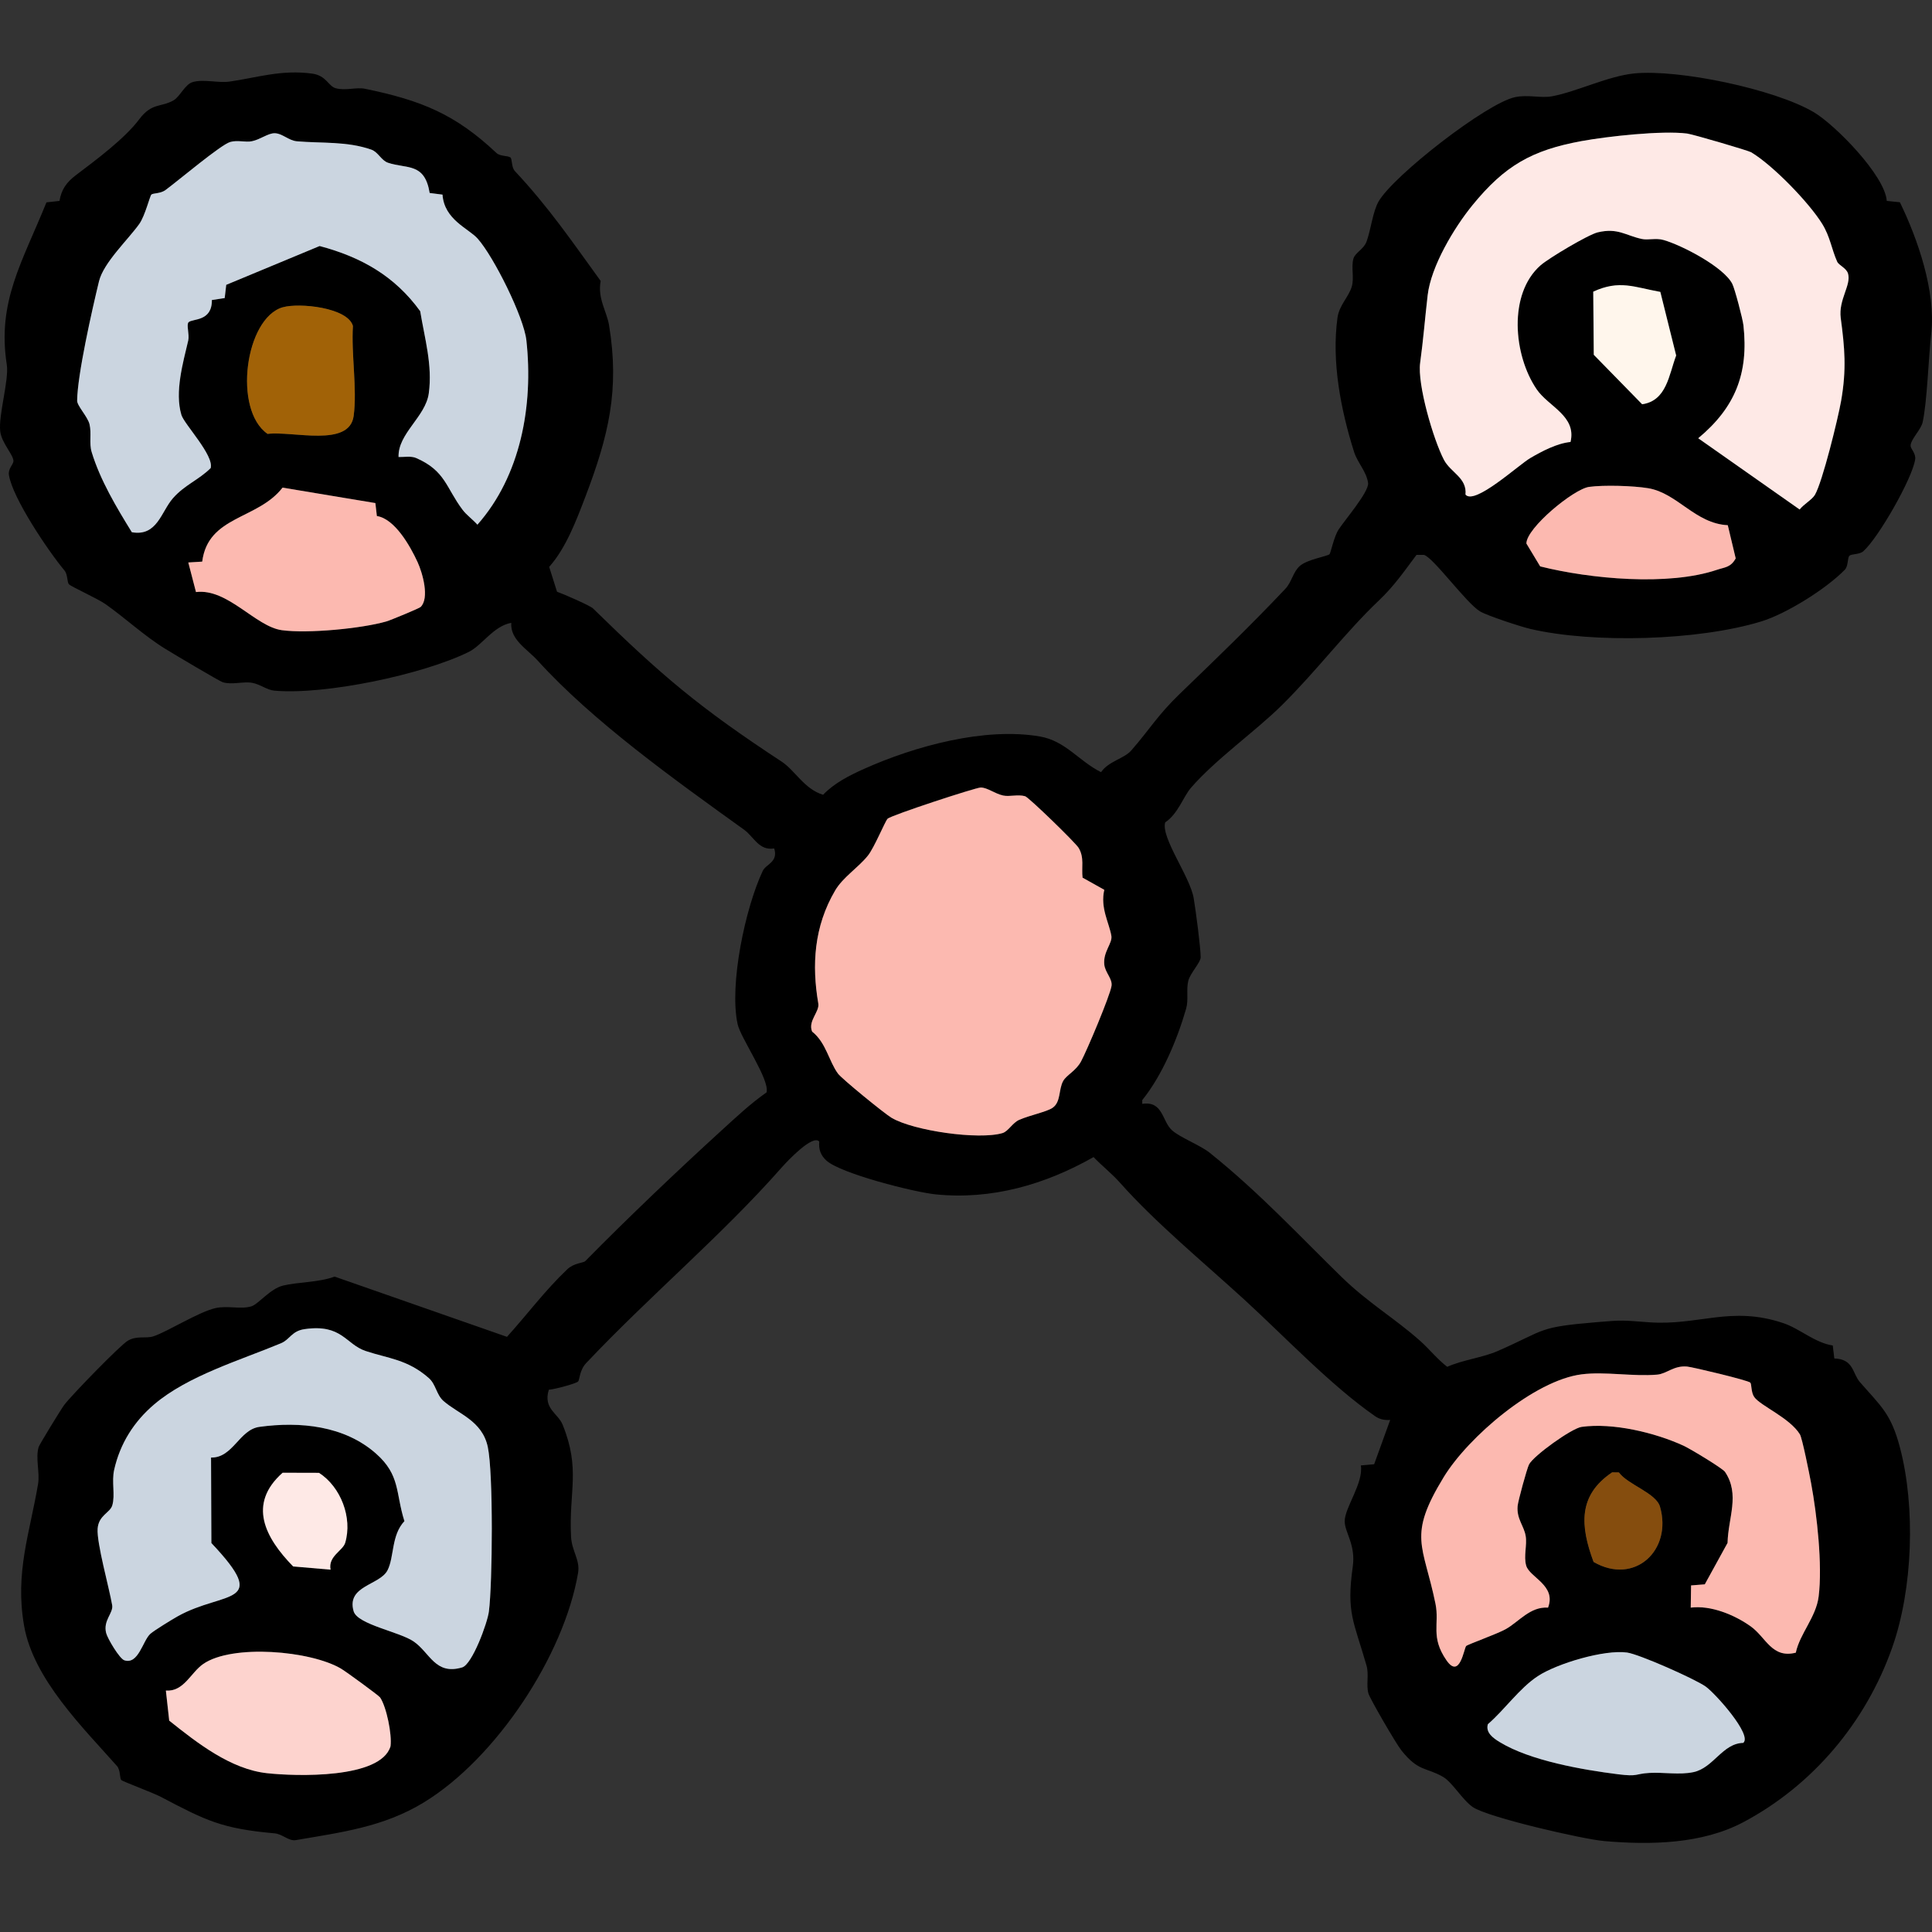
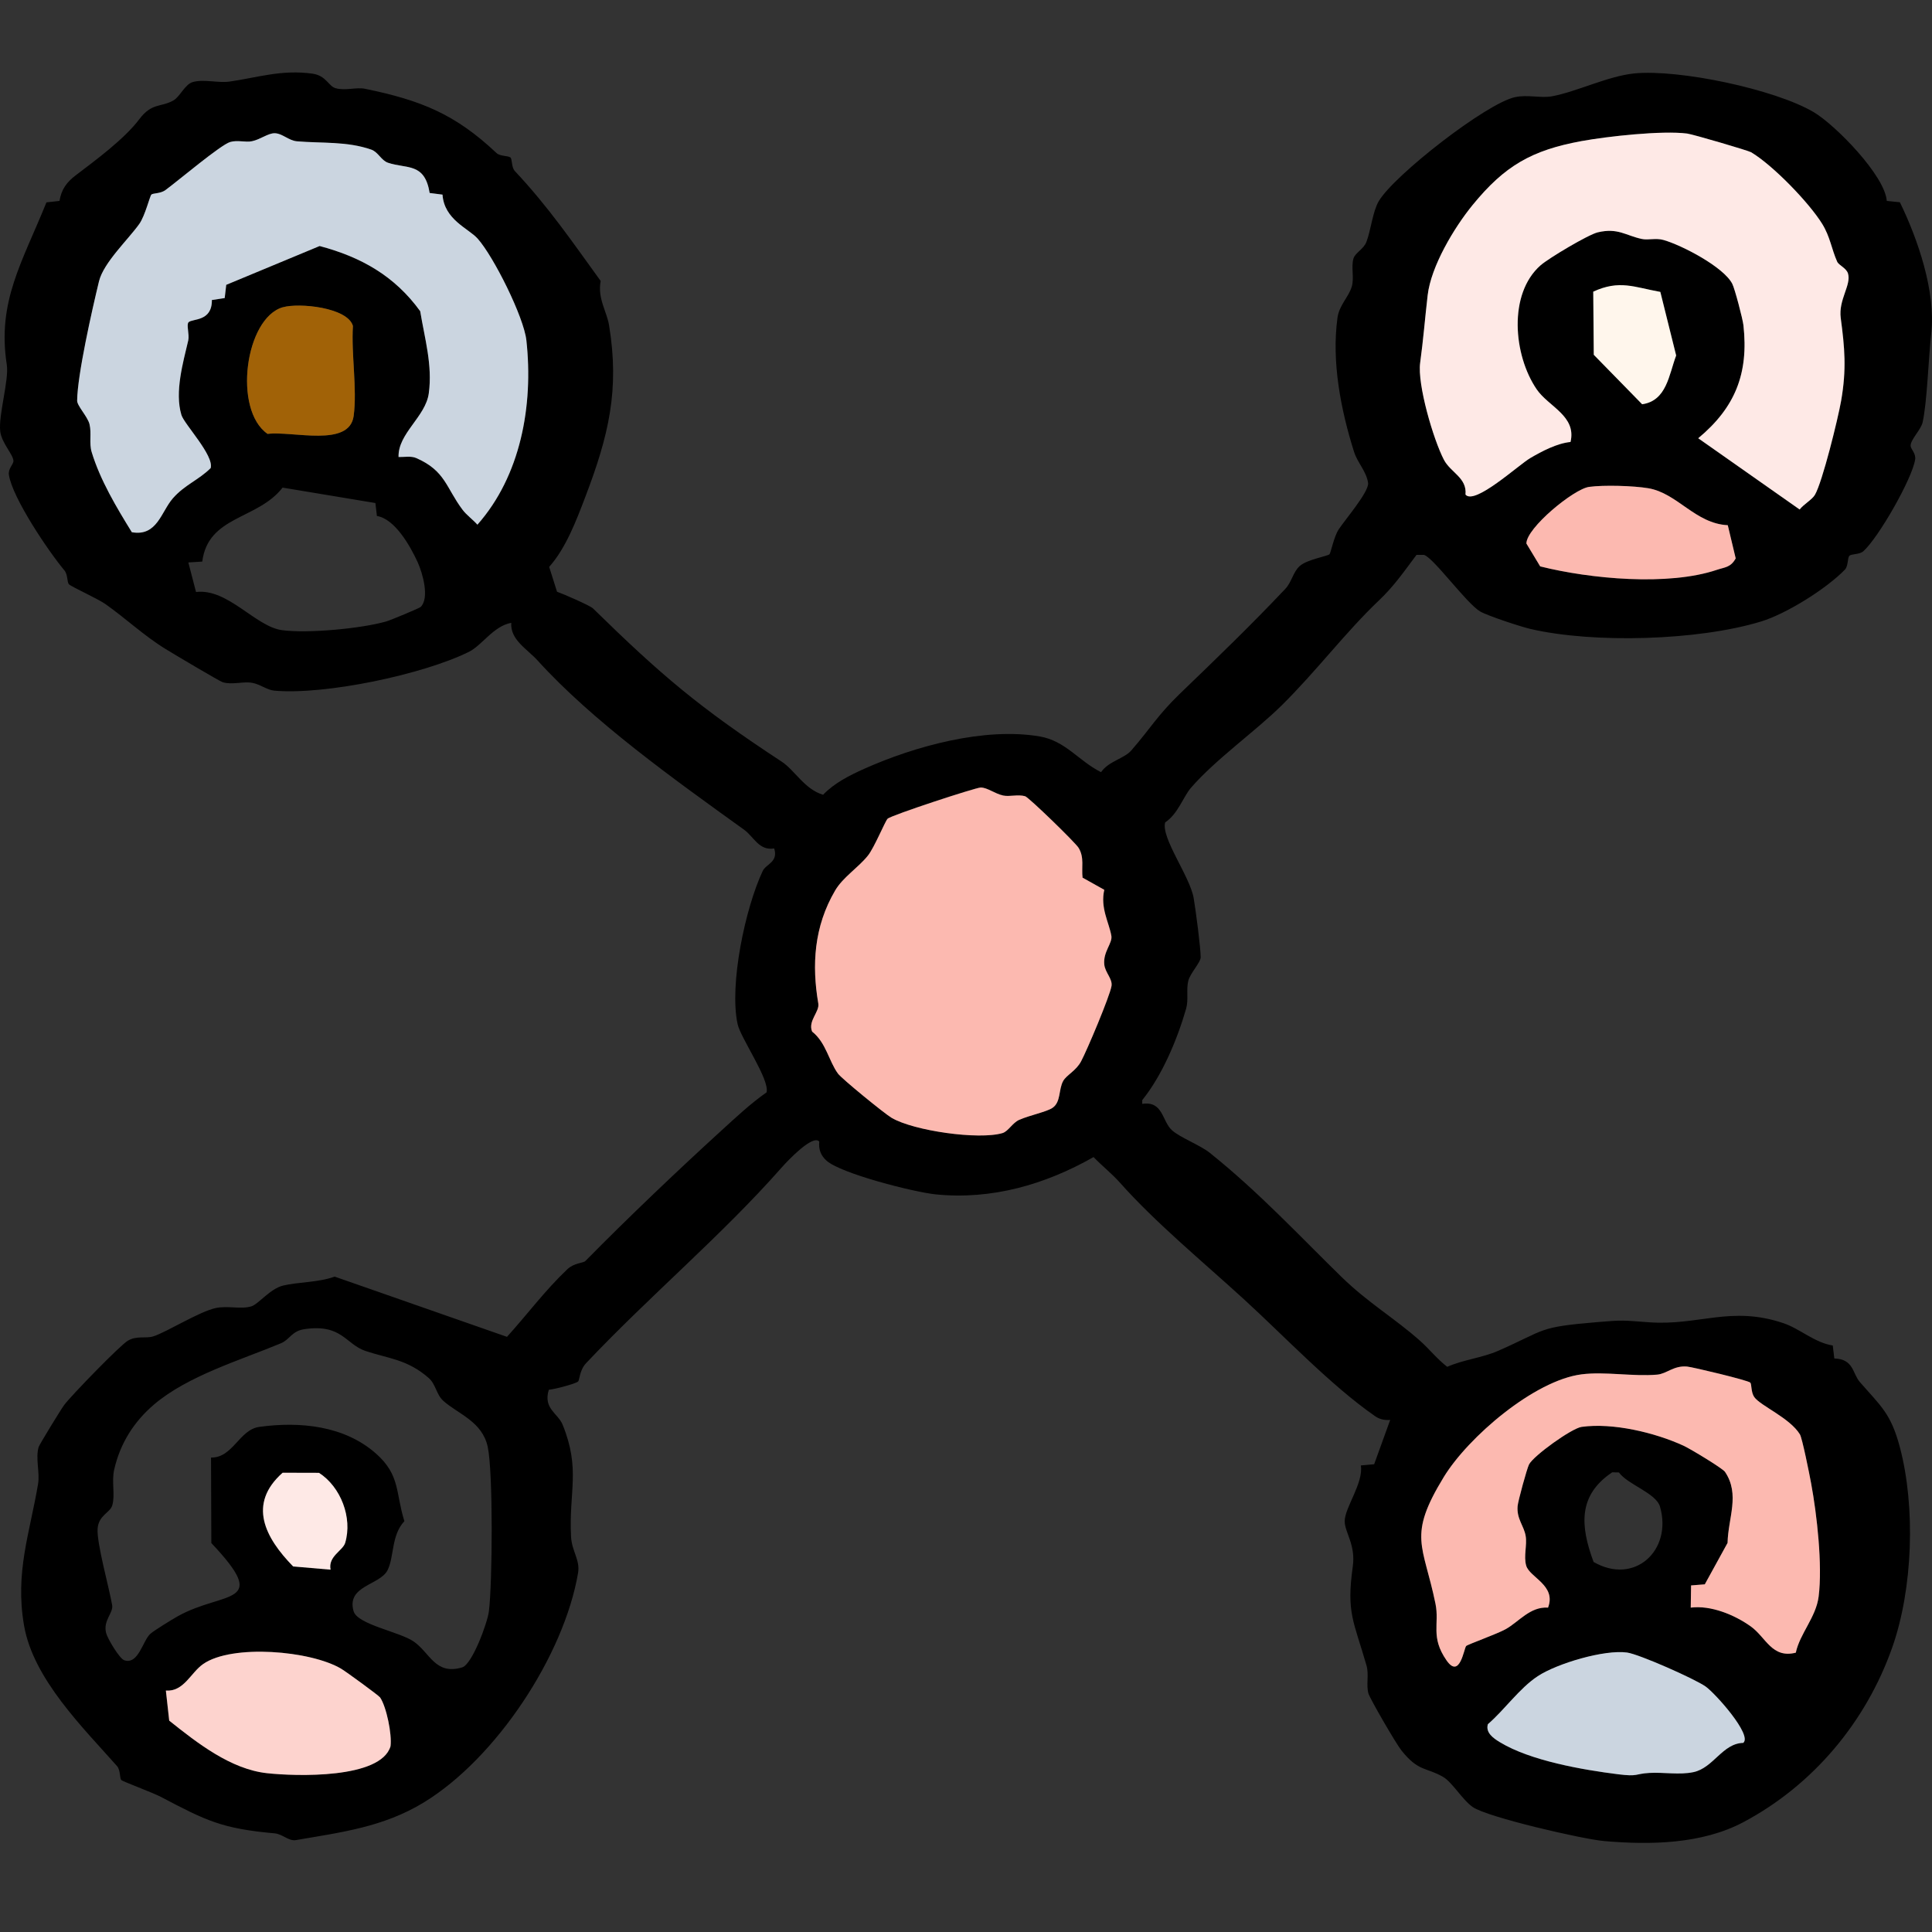
<svg xmlns="http://www.w3.org/2000/svg" width="80" height="80" viewBox="0 0 80 80" fill="none">
  <rect x="0" y="0" width="80" height="80" fill="#333333" stroke="none" />
  <path d="M21.13 6.508C21.219 6.597 21.17 6.925 21.32 7.084C22.717 8.575 23.695 10.008 24.873 11.635C24.733 12.35 25.127 12.898 25.22 13.468C25.659 16.141 25.206 18.036 24.232 20.589C23.857 21.57 23.428 22.703 22.74 23.474L23.065 24.502C23.356 24.604 24.436 25.078 24.553 25.192C27.391 27.967 28.928 29.28 32.368 31.538C32.919 31.9 33.308 32.678 34.082 32.909C34.555 32.42 35.168 32.111 35.78 31.837C37.882 30.895 40.771 30.104 43.055 30.495C44.127 30.679 44.67 31.515 45.593 31.974C45.899 31.521 46.546 31.415 46.842 31.077C47.628 30.176 47.916 29.635 48.852 28.73C50.371 27.265 51.768 25.922 53.221 24.385C53.492 24.098 53.542 23.679 53.825 23.433C54.138 23.161 54.967 23.034 55.052 22.949C55.105 22.896 55.234 22.223 55.43 21.925C55.718 21.491 56.652 20.407 56.652 20.018C56.591 19.527 56.215 19.172 56.07 18.714C55.522 16.984 55.132 14.982 55.382 13.158C55.454 12.637 55.838 12.308 55.97 11.88C56.085 11.507 55.939 11.074 56.043 10.708C56.115 10.462 56.47 10.319 56.585 10.006C56.767 9.512 56.843 8.754 57.09 8.333C57.719 7.26 61.546 4.276 62.738 4.022C63.264 3.91 63.804 4.072 64.26 3.988C65.281 3.801 66.583 3.15 67.669 3.041C69.508 2.857 73.481 3.689 75.101 4.643C76 5.175 78.054 7.274 78.127 8.319L78.67 8.375C79.411 9.895 80.162 12.073 79.969 13.795C79.85 14.859 79.8 16.635 79.612 17.485C79.545 17.794 79.111 18.198 79.114 18.459C79.114 18.589 79.342 18.772 79.302 19.029C79.176 19.832 77.782 22.267 77.158 22.824C76.995 22.971 76.669 22.927 76.581 23.014C76.492 23.101 76.54 23.438 76.391 23.59C75.622 24.382 73.973 25.414 72.921 25.735C70.322 26.528 65.988 26.652 63.367 26.042C62.964 25.948 61.593 25.497 61.29 25.319C60.723 24.986 59.354 23.084 58.964 22.977H58.654C58.144 23.656 57.735 24.257 57.108 24.854C55.706 26.184 54.526 27.774 53.064 29.216C51.992 30.275 50.338 31.44 49.314 32.622C49 32.985 48.776 33.706 48.248 34.052C48.066 34.692 49.275 36.289 49.428 37.192C49.518 37.728 49.714 39.218 49.717 39.637C49.719 39.851 49.282 40.299 49.205 40.611C49.112 40.989 49.222 41.39 49.115 41.767C48.74 43.069 48.115 44.54 47.298 45.553V45.709C48.169 45.576 48.112 46.434 48.535 46.807C48.872 47.106 49.699 47.419 50.095 47.736C52.14 49.375 53.817 51.185 55.538 52.864C56.647 53.948 57.753 54.586 58.805 55.522C59.192 55.868 59.513 56.281 59.927 56.597C60.583 56.304 61.382 56.222 62.029 55.938C64.062 55.044 63.645 54.957 66.125 54.747C67.222 54.653 67.179 54.673 68.286 54.753C70.345 54.901 71.67 54.055 73.849 54.79C74.528 55.019 75.143 55.599 75.891 55.714L75.955 56.251C76.764 56.278 76.699 56.865 77.013 57.228C77.877 58.221 78.3 58.525 78.67 59.928C79.324 62.4 79.21 65.796 78.35 68.228C77.262 71.305 75.079 73.916 72.189 75.452C70.48 76.36 68.338 76.402 66.424 76.234C65.533 76.156 61.609 75.253 60.986 74.828C60.557 74.533 60.137 73.796 59.749 73.574C59.051 73.172 58.741 73.37 58.035 72.488C57.806 72.205 56.725 70.337 56.664 70.124C56.562 69.767 56.694 69.347 56.583 68.96C56.057 67.129 55.745 66.796 56.015 64.87C56.143 63.962 55.684 63.458 55.681 62.995C55.678 62.428 56.464 61.417 56.35 60.681L56.901 60.631L57.565 58.796C57.341 58.813 57.132 58.774 56.944 58.644C55.118 57.379 53.184 55.332 51.51 53.801C49.79 52.23 47.853 50.635 46.377 48.975C46.044 48.599 45.63 48.275 45.282 47.912C43.279 49.049 41.065 49.691 38.741 49.456C37.852 49.365 34.831 48.601 34.224 48.06C33.984 47.847 33.891 47.585 33.924 47.271C33.665 46.958 32.631 48.045 32.36 48.352C29.899 51.147 26.891 53.666 24.268 56.447C23.993 56.74 24.004 57.137 23.938 57.204C23.851 57.293 22.981 57.525 22.725 57.547C22.482 58.329 23.106 58.519 23.299 58.997C24.049 60.855 23.548 61.749 23.646 63.632C23.677 64.23 24.027 64.596 23.937 65.129C23.356 68.554 20.54 72.811 17.551 74.634C15.87 75.661 14.11 75.874 12.251 76.195C11.955 76.246 11.701 75.944 11.373 75.915C9.192 75.72 8.54 75.394 6.662 74.405C6.32 74.225 5.087 73.772 5.025 73.708C4.947 73.628 4.996 73.298 4.842 73.125C3.446 71.547 1.378 69.524 0.996 67.311C0.614 65.109 1.234 63.477 1.576 61.449C1.657 60.974 1.461 60.386 1.601 59.916C1.63 59.818 2.527 58.351 2.66 58.175C2.961 57.775 4.968 55.708 5.293 55.516C5.669 55.293 6.037 55.438 6.355 55.334C6.937 55.141 8.226 54.323 8.921 54.166C9.419 54.054 9.968 54.225 10.405 54.094C10.698 54.007 11.182 53.364 11.722 53.233C12.345 53.082 13.18 53.108 13.858 52.862L20.993 55.356C21.841 54.418 22.567 53.434 23.492 52.557C23.773 52.291 24.158 52.3 24.238 52.217C25.994 50.432 28.071 48.456 29.872 46.814C30.484 46.257 31.059 45.712 31.741 45.233C31.882 44.712 30.666 42.978 30.543 42.408C30.187 40.771 30.863 37.586 31.585 36.06C31.718 35.779 32.236 35.7 32.058 35.132C31.422 35.234 31.22 34.65 30.81 34.356C27.878 32.247 24.548 29.869 22.264 27.353C21.821 26.866 21.124 26.494 21.17 25.79C20.43 25.925 19.961 26.723 19.415 26.992C17.512 27.933 13.466 28.783 11.365 28.599C11.051 28.571 10.787 28.338 10.444 28.275C10.071 28.207 9.62 28.367 9.224 28.25C9.094 28.212 7.202 27.087 6.863 26.878C5.987 26.343 5.204 25.606 4.369 25.016C4.045 24.787 2.961 24.299 2.856 24.195C2.771 24.109 2.813 23.791 2.667 23.619C2.004 22.826 0.518 20.623 0.369 19.666C0.328 19.409 0.555 19.226 0.557 19.096C0.56 18.828 0.065 18.348 0.009 17.859C-0.069 17.191 0.379 15.727 0.281 15.101C-0.126 12.486 0.924 10.856 1.923 8.38L2.463 8.319C2.542 7.846 2.757 7.547 3.136 7.259C3.963 6.631 5.151 5.756 5.769 4.935C6.287 4.245 6.662 4.452 7.182 4.158C7.451 4.005 7.659 3.491 7.978 3.399C8.437 3.265 9.028 3.447 9.512 3.377C10.64 3.217 11.655 2.871 12.938 3.05C13.508 3.13 13.598 3.566 13.894 3.651C14.292 3.768 14.749 3.602 15.113 3.676C17.449 4.156 18.855 4.731 20.557 6.335C20.716 6.484 21.044 6.436 21.133 6.525L21.13 6.508ZM17.793 7.991C17.586 6.724 16.851 7 16.073 6.741C15.786 6.646 15.664 6.296 15.375 6.195C14.367 5.843 13.326 5.939 12.297 5.851C11.953 5.821 11.684 5.517 11.37 5.517C11.095 5.517 10.788 5.771 10.438 5.847C10.174 5.904 9.841 5.791 9.536 5.879C9.145 5.989 7.389 7.477 6.85 7.872C6.643 8.025 6.338 7.992 6.27 8.058C6.201 8.123 6.01 8.93 5.77 9.271C5.321 9.908 4.289 10.872 4.101 11.648C3.81 12.848 3.206 15.521 3.196 16.591C3.194 16.805 3.631 17.253 3.707 17.564C3.801 17.943 3.684 18.346 3.798 18.72C4.151 19.882 4.821 21.003 5.461 22.038C6.511 22.225 6.67 21.189 7.163 20.63C7.656 20.07 8.227 19.877 8.725 19.382C8.87 18.856 7.628 17.563 7.513 17.181C7.228 16.228 7.586 15.004 7.796 14.094C7.852 13.855 7.709 13.436 7.812 13.341C7.978 13.186 8.784 13.323 8.775 12.423L9.305 12.342L9.369 11.794L13.237 10.187C14.961 10.645 16.349 11.431 17.402 12.887C17.587 14.023 17.916 15.116 17.757 16.286C17.625 17.261 16.475 17.949 16.504 18.924C16.742 18.929 17.022 18.873 17.236 18.966C18.446 19.494 18.468 20.192 19.151 21.102C19.325 21.335 19.579 21.508 19.77 21.726C21.553 19.712 22.096 16.808 21.797 14.091C21.692 13.13 20.445 10.627 19.779 9.881C19.4 9.456 18.396 9.101 18.325 8.059L17.794 7.991H17.793ZM65.033 18.301C65.288 17.22 64.124 16.84 63.633 16.122C62.667 14.708 62.444 12.172 63.791 10.987C64.129 10.69 65.764 9.716 66.159 9.621C66.998 9.422 67.32 9.755 67.986 9.895C68.246 9.95 68.568 9.847 68.879 9.936C69.645 10.152 71.375 11.054 71.731 11.752C71.834 11.953 72.164 13.204 72.193 13.47C72.414 15.47 71.848 16.876 70.322 18.147L74.521 21.097C74.684 20.882 75.034 20.692 75.152 20.491C75.465 19.957 76.108 17.34 76.238 16.596C76.469 15.28 76.386 14.395 76.223 13.171C76.122 12.403 76.666 11.805 76.523 11.327C76.453 11.095 76.144 10.99 76.073 10.833C75.842 10.314 75.787 9.81 75.456 9.272C74.903 8.378 73.404 6.835 72.511 6.304C72.392 6.234 70.102 5.561 69.862 5.53C68.825 5.397 66.561 5.647 65.495 5.841C63.423 6.22 62.309 6.864 60.982 8.486C60.207 9.433 59.258 11.028 59.118 12.225C59.006 13.19 58.937 14.073 58.807 15.026C58.685 15.917 59.353 18.194 59.79 19.036C60.067 19.569 60.751 19.779 60.684 20.48C61.061 20.933 62.866 19.261 63.365 18.968C63.865 18.675 64.471 18.356 65.035 18.301H65.033ZM68.752 12.088C67.666 11.894 67.06 11.576 65.973 12.079L65.995 14.693L67.999 16.741C69.016 16.594 69.105 15.52 69.407 14.722L68.752 12.09V12.088ZM11.709 12.724C10.149 13.177 9.64 16.974 11.081 17.968C12.134 17.839 14.469 18.541 14.645 17.22C14.794 16.094 14.541 14.668 14.614 13.498C14.398 12.732 12.383 12.529 11.709 12.725V12.724ZM15.543 20.829L11.701 20.191C10.67 21.524 8.618 21.348 8.375 23.254L7.799 23.29L8.117 24.514C9.43 24.352 10.578 25.944 11.673 26.093C12.738 26.238 14.966 26.028 15.996 25.732C16.17 25.682 17.363 25.187 17.419 25.132C17.791 24.768 17.506 23.741 17.292 23.273C16.979 22.592 16.346 21.483 15.607 21.366L15.544 20.828L15.543 20.829ZM71.544 21.748C70.192 21.679 69.46 20.422 68.252 20.217C67.641 20.113 66.404 20.077 65.8 20.161C65.159 20.25 63.2 21.865 63.203 22.506L63.774 23.453C65.842 23.972 69.075 24.277 71.096 23.594C71.415 23.486 71.663 23.503 71.871 23.122L71.543 21.748H71.544ZM44.829 36.343C44.776 35.916 44.911 35.51 44.665 35.105C44.533 34.886 42.596 33.007 42.448 32.965C42.143 32.881 41.809 32.995 41.543 32.937C41.193 32.862 40.886 32.607 40.611 32.605C40.407 32.605 36.895 33.755 36.754 33.9C36.654 34.001 36.202 35.097 35.942 35.423C35.54 35.926 34.912 36.312 34.585 36.867C33.701 38.37 33.614 39.966 33.886 41.55C33.946 41.893 33.446 42.274 33.63 42.712C34.212 43.17 34.321 43.938 34.702 44.453C34.862 44.671 36.626 46.11 36.919 46.282C37.835 46.822 40.539 47.207 41.513 46.914C41.754 46.842 41.925 46.489 42.209 46.364C42.636 46.177 43.343 46.034 43.583 45.87C43.939 45.627 43.828 45.112 44.026 44.757C44.166 44.506 44.555 44.343 44.768 43.942C45.019 43.47 45.954 41.249 46.027 40.826C46.077 40.53 45.762 40.27 45.728 39.935C45.674 39.407 46.075 39.052 46.02 38.745C45.924 38.195 45.555 37.589 45.728 36.842L44.83 36.339L44.829 36.343ZM8.739 60.354C9.646 60.371 9.904 59.198 10.738 59.084C12.43 58.852 14.262 59.036 15.566 60.187C16.584 61.084 16.374 61.819 16.745 62.987C16.196 63.572 16.327 64.466 16.047 65.02C15.729 65.644 14.335 65.654 14.642 66.718C14.801 67.269 16.539 67.567 17.125 67.968C17.805 68.434 18.02 69.375 19.134 69.044C19.551 68.926 20.182 67.202 20.243 66.73C20.391 65.562 20.422 60.963 20.196 59.913C19.971 58.863 18.981 58.558 18.362 58.011C18.068 57.753 18.049 57.321 17.755 57.063C16.875 56.287 16.072 56.253 15.141 55.943C14.309 55.666 14.163 54.807 12.604 55.038C12.075 55.116 12.002 55.468 11.633 55.622C9.951 56.324 7.781 56.965 6.383 58.153C5.543 58.868 4.974 59.77 4.728 60.855C4.613 61.361 4.776 61.897 4.649 62.333C4.558 62.643 4.084 62.738 4.042 63.296C3.997 63.891 4.523 65.755 4.644 66.465C4.7 66.796 4.261 67.093 4.394 67.619C4.451 67.847 4.946 68.683 5.148 68.749C5.735 68.94 5.912 67.928 6.228 67.651C6.388 67.51 7.121 67.059 7.367 66.922C9.284 65.856 11.232 66.521 8.751 63.894L8.738 60.354H8.739ZM72.475 57.25C72.38 57.153 70.083 56.605 69.855 56.584C69.299 56.538 69.018 56.885 68.618 56.919C67.619 57.005 66.458 56.784 65.494 56.907C63.529 57.156 60.793 59.508 59.785 61.157C58.271 63.635 58.936 63.941 59.44 66.405C59.612 67.249 59.222 67.774 59.897 68.75C60.45 69.549 60.619 68.253 60.711 68.157C60.772 68.091 61.996 67.657 62.348 67.459C62.894 67.152 63.359 66.517 64.101 66.567C64.453 65.641 63.337 65.32 63.196 64.827C63.084 64.436 63.239 63.981 63.175 63.601C63.102 63.17 62.796 62.899 62.841 62.363C62.858 62.156 63.225 60.812 63.314 60.639C63.496 60.281 65.077 59.14 65.492 59.083C66.785 58.904 68.523 59.318 69.71 59.861C70.001 59.995 71.331 60.801 71.428 60.944C72.061 61.882 71.554 62.858 71.535 63.886L70.592 65.602L70.024 65.648L70.01 66.567C70.84 66.461 71.821 66.862 72.498 67.347C73.127 67.797 73.371 68.682 74.361 68.432C74.53 67.638 75.199 66.964 75.306 66.107C75.47 64.803 75.233 62.715 74.995 61.422C74.921 61.019 74.626 59.547 74.532 59.394C74.113 58.709 72.901 58.215 72.641 57.849C72.498 57.648 72.539 57.313 72.475 57.248V57.25ZM13.688 64.997C13.578 64.445 14.197 64.213 14.293 63.888C14.603 62.849 14.111 61.567 13.209 60.989L11.703 60.984C10.239 62.282 10.979 63.676 12.139 64.864L13.688 64.998V64.997ZM65.987 64.677C67.681 65.657 69.257 64.196 68.738 62.391C68.574 61.821 67.403 61.478 67.035 60.97L66.757 60.966C65.335 61.919 65.433 63.185 65.987 64.677ZM6.867 70.004L7.006 71.247C8.171 72.177 9.551 73.258 11.053 73.423C12.246 73.555 15.767 73.664 16.17 72.308C16.234 71.811 16.002 70.677 15.739 70.287C15.683 70.205 14.34 69.227 14.127 69.099C12.865 68.347 9.61 68.071 8.412 68.901C7.894 69.26 7.616 70.054 6.866 70.002L6.867 70.004ZM72.185 72.169C72.573 71.848 71.026 70.122 70.629 69.839C70.175 69.515 67.866 68.496 67.373 68.429C66.438 68.3 64.476 68.879 63.672 69.41C62.913 69.91 62.306 70.797 61.61 71.396C61.503 71.751 61.848 71.984 62.108 72.142C63.37 72.91 65.531 73.286 67.006 73.471C67.845 73.577 67.689 73.449 68.296 73.415C68.903 73.381 69.542 73.504 70.126 73.381C70.952 73.205 71.328 72.186 72.185 72.17V72.169Z" fill="black" />
  <path d="M17.793 7.991L18.323 8.059C18.395 9.101 19.398 9.456 19.778 9.881C20.444 10.627 21.69 13.13 21.796 14.091C22.094 16.806 21.551 19.711 19.768 21.726C19.577 21.508 19.323 21.335 19.149 21.102C18.466 20.192 18.444 19.494 17.234 18.966C17.019 18.873 16.741 18.929 16.503 18.924C16.473 17.949 17.623 17.261 17.755 16.286C17.914 15.116 17.586 14.023 17.4 12.887C16.347 11.431 14.959 10.645 13.235 10.187L9.368 11.794L9.304 12.342L8.773 12.423C8.783 13.323 7.977 13.185 7.81 13.341C7.707 13.435 7.851 13.854 7.795 14.094C7.583 15.004 7.225 16.228 7.511 17.181C7.625 17.563 8.868 18.856 8.723 19.382C8.227 19.876 7.651 20.072 7.161 20.63C6.671 21.187 6.509 22.224 5.459 22.038C4.82 21.003 4.149 19.882 3.796 18.72C3.682 18.348 3.799 17.943 3.706 17.564C3.63 17.253 3.191 16.803 3.194 16.591C3.205 15.521 3.808 12.848 4.099 11.648C4.288 10.872 5.319 9.908 5.769 9.271C6.01 8.93 6.204 8.12 6.268 8.057C6.337 7.992 6.642 8.023 6.849 7.872C7.387 7.477 9.143 5.989 9.534 5.879C9.839 5.791 10.172 5.905 10.436 5.847C10.787 5.773 11.093 5.517 11.368 5.517C11.684 5.517 11.952 5.821 12.296 5.851C13.324 5.939 14.365 5.843 15.373 6.195C15.662 6.296 15.784 6.646 16.072 6.741C16.85 7 17.586 6.724 17.791 7.991H17.793Z" fill="#CBD5E0" />
  <path d="M65.033 18.301C64.472 18.356 63.848 18.684 63.364 18.968C62.88 19.251 61.06 20.933 60.683 20.48C60.75 19.779 60.065 19.569 59.788 19.036C59.35 18.194 58.684 15.917 58.805 15.026C58.936 14.073 59.004 13.19 59.116 12.225C59.255 11.028 60.206 9.433 60.98 8.486C62.307 6.864 63.421 6.22 65.494 5.841C66.56 5.646 68.823 5.396 69.861 5.53C70.101 5.561 72.391 6.234 72.509 6.304C73.402 6.835 74.902 8.38 75.454 9.272C75.786 9.81 75.84 10.316 76.072 10.833C76.142 10.99 76.453 11.095 76.522 11.327C76.665 11.805 76.12 12.405 76.221 13.171C76.383 14.395 76.466 15.28 76.237 16.596C76.106 17.34 75.464 19.957 75.151 20.491C75.034 20.69 74.684 20.882 74.519 21.097L70.32 18.147C71.846 16.878 72.413 15.47 72.192 13.47C72.162 13.205 71.834 11.954 71.73 11.752C71.373 11.054 69.643 10.152 68.878 9.936C68.567 9.847 68.243 9.951 67.985 9.895C67.319 9.755 66.995 9.422 66.158 9.621C65.763 9.715 64.128 10.69 63.79 10.987C62.444 12.171 62.665 14.708 63.631 16.122C64.121 16.84 65.287 17.222 65.032 18.301H65.033Z" fill="#FEE9E6" />
  <path d="M44.828 36.343L45.726 36.846C45.553 37.592 45.922 38.198 46.019 38.75C46.073 39.056 45.67 39.41 45.726 39.94C45.76 40.273 46.075 40.535 46.025 40.83C45.953 41.256 45.017 43.477 44.766 43.947C44.553 44.347 44.164 44.511 44.024 44.761C43.826 45.117 43.937 45.632 43.581 45.875C43.341 46.039 42.635 46.182 42.207 46.369C41.923 46.493 41.752 46.847 41.511 46.919C40.537 47.21 37.833 46.827 36.917 46.286C36.624 46.113 34.86 44.674 34.7 44.458C34.318 43.941 34.209 43.174 33.628 42.717C33.444 42.279 33.942 41.896 33.884 41.555C33.612 39.971 33.699 38.374 34.583 36.871C34.91 36.317 35.538 35.931 35.94 35.427C36.2 35.102 36.652 34.005 36.752 33.904C36.895 33.759 40.407 32.61 40.609 32.61C40.886 32.61 41.191 32.867 41.541 32.942C41.807 32.998 42.141 32.886 42.446 32.97C42.594 33.01 44.531 34.89 44.663 35.11C44.908 35.515 44.774 35.921 44.827 36.348L44.828 36.343Z" fill="#FCB9B0" />
-   <path d="M8.739 60.354L8.753 63.894C11.233 66.521 9.285 65.856 7.368 66.922C7.122 67.059 6.389 67.51 6.229 67.65C5.912 67.928 5.736 68.94 5.149 68.749C4.949 68.683 4.452 67.847 4.395 67.619C4.263 67.091 4.701 66.796 4.645 66.465C4.524 65.755 3.998 63.891 4.043 63.296C4.087 62.738 4.56 62.643 4.65 62.333C4.778 61.897 4.614 61.361 4.729 60.855C4.975 59.77 5.545 58.868 6.385 58.153C7.78 56.965 9.952 56.324 11.634 55.622C12.003 55.468 12.076 55.116 12.605 55.038C14.164 54.809 14.31 55.666 15.143 55.943C16.073 56.253 16.874 56.287 17.756 57.063C18.051 57.321 18.069 57.753 18.363 58.011C18.983 58.556 19.963 58.818 20.198 59.913C20.433 61.008 20.394 65.562 20.244 66.73C20.184 67.204 19.553 68.926 19.135 69.044C18.021 69.375 17.806 68.434 17.126 67.968C16.54 67.566 14.802 67.269 14.643 66.718C14.337 65.654 15.731 65.644 16.048 65.02C16.33 64.465 16.198 63.571 16.747 62.987C16.375 61.819 16.585 61.084 15.567 60.187C14.262 59.036 12.429 58.851 10.74 59.084C9.906 59.2 9.647 60.372 8.74 60.354H8.739Z" fill="#CBD5E0" />
  <path d="M72.475 57.249C72.538 57.313 72.498 57.648 72.641 57.851C72.901 58.215 74.113 58.711 74.531 59.396C74.625 59.548 74.921 61.02 74.995 61.424C75.235 62.715 75.47 64.803 75.306 66.109C75.199 66.965 74.53 67.64 74.36 68.434C73.371 68.685 73.127 67.799 72.498 67.348C71.821 66.864 70.84 66.462 70.01 66.568L70.024 65.649L70.592 65.604L71.535 63.888C71.555 62.86 72.061 61.883 71.428 60.946C71.331 60.802 70.001 59.997 69.71 59.863C68.523 59.318 66.783 58.905 65.492 59.084C65.077 59.142 63.496 60.282 63.314 60.64C63.225 60.813 62.858 62.157 62.841 62.364C62.796 62.899 63.102 63.17 63.175 63.603C63.239 63.983 63.084 64.436 63.196 64.828C63.337 65.322 64.454 65.643 64.101 66.568C63.359 66.518 62.894 67.155 62.348 67.46C61.996 67.658 60.772 68.093 60.711 68.158C60.619 68.255 60.451 69.551 59.897 68.752C59.222 67.777 59.612 67.252 59.44 66.406C58.936 63.942 58.271 63.635 59.785 61.159C60.793 59.51 63.529 57.158 65.494 56.908C66.458 56.785 67.619 57.007 68.618 56.921C69.018 56.887 69.299 56.539 69.855 56.586C70.083 56.605 72.38 57.154 72.475 57.251V57.249Z" fill="#FCB9B0" />
-   <path d="M15.543 20.829L15.605 21.368C16.344 21.483 16.977 22.594 17.29 23.274C17.505 23.743 17.789 24.77 17.417 25.134C17.363 25.189 16.168 25.684 15.994 25.734C14.964 26.029 12.736 26.241 11.672 26.095C10.576 25.945 9.43 24.354 8.115 24.516L7.797 23.291L8.373 23.256C8.616 21.349 10.668 21.525 11.7 20.192L15.541 20.831L15.543 20.829Z" fill="#FCB9B0" />
  <path d="M72.185 72.169C71.328 72.184 70.95 73.203 70.125 73.379C69.542 73.504 68.898 73.379 68.296 73.413C67.694 73.448 67.846 73.575 67.006 73.469C65.531 73.284 63.37 72.909 62.108 72.141C61.848 71.983 61.503 71.75 61.61 71.395C62.306 70.795 62.912 69.91 63.672 69.409C64.476 68.878 66.438 68.298 67.373 68.428C67.866 68.495 70.174 69.515 70.629 69.837C71.026 70.119 72.571 71.845 72.185 72.167V72.169Z" fill="#CBD5E0" />
  <path d="M6.867 70.004C7.617 70.055 7.896 69.261 8.414 68.903C9.612 68.071 12.867 68.347 14.129 69.1C14.342 69.228 15.684 70.206 15.74 70.289C16.003 70.677 16.235 71.812 16.171 72.309C15.767 73.666 12.248 73.556 11.054 73.424C9.553 73.259 8.171 72.177 7.007 71.248L6.869 70.005L6.867 70.004Z" fill="#FDD3CE" />
  <path d="M71.544 21.748L71.872 23.122C71.662 23.503 71.416 23.485 71.097 23.594C69.076 24.276 65.843 23.971 63.776 23.453L63.205 22.506C63.202 21.865 65.16 20.25 65.801 20.161C66.403 20.077 67.64 20.113 68.253 20.217C69.461 20.422 70.194 21.681 71.546 21.748H71.544Z" fill="#FCB9B0" />
  <path d="M11.709 12.724C12.383 12.527 14.397 12.73 14.614 13.496C14.539 14.668 14.794 16.093 14.645 17.219C14.469 18.54 12.135 17.837 11.08 17.966C9.64 16.974 10.148 13.175 11.709 12.722V12.724Z" fill="#A16207" />
  <path d="M68.751 12.088L69.406 14.72C69.105 15.518 69.016 16.593 67.998 16.739L65.995 14.691L65.973 12.077C67.06 11.576 67.665 11.892 68.751 12.087V12.088Z" fill="#FFF6EC" />
  <path d="M13.688 64.996L12.139 64.863C10.979 63.676 10.239 62.28 11.703 60.983L13.209 60.987C14.111 61.567 14.603 62.847 14.293 63.886C14.197 64.21 13.578 64.442 13.688 64.995V64.996Z" fill="#FEE9E6" />
-   <path d="M65.987 64.677C65.433 63.187 65.333 61.919 66.757 60.966L67.035 60.97C67.403 61.478 68.574 61.819 68.737 62.391C69.255 64.196 67.681 65.657 65.987 64.677Z" fill="#854D0E" />
</svg>